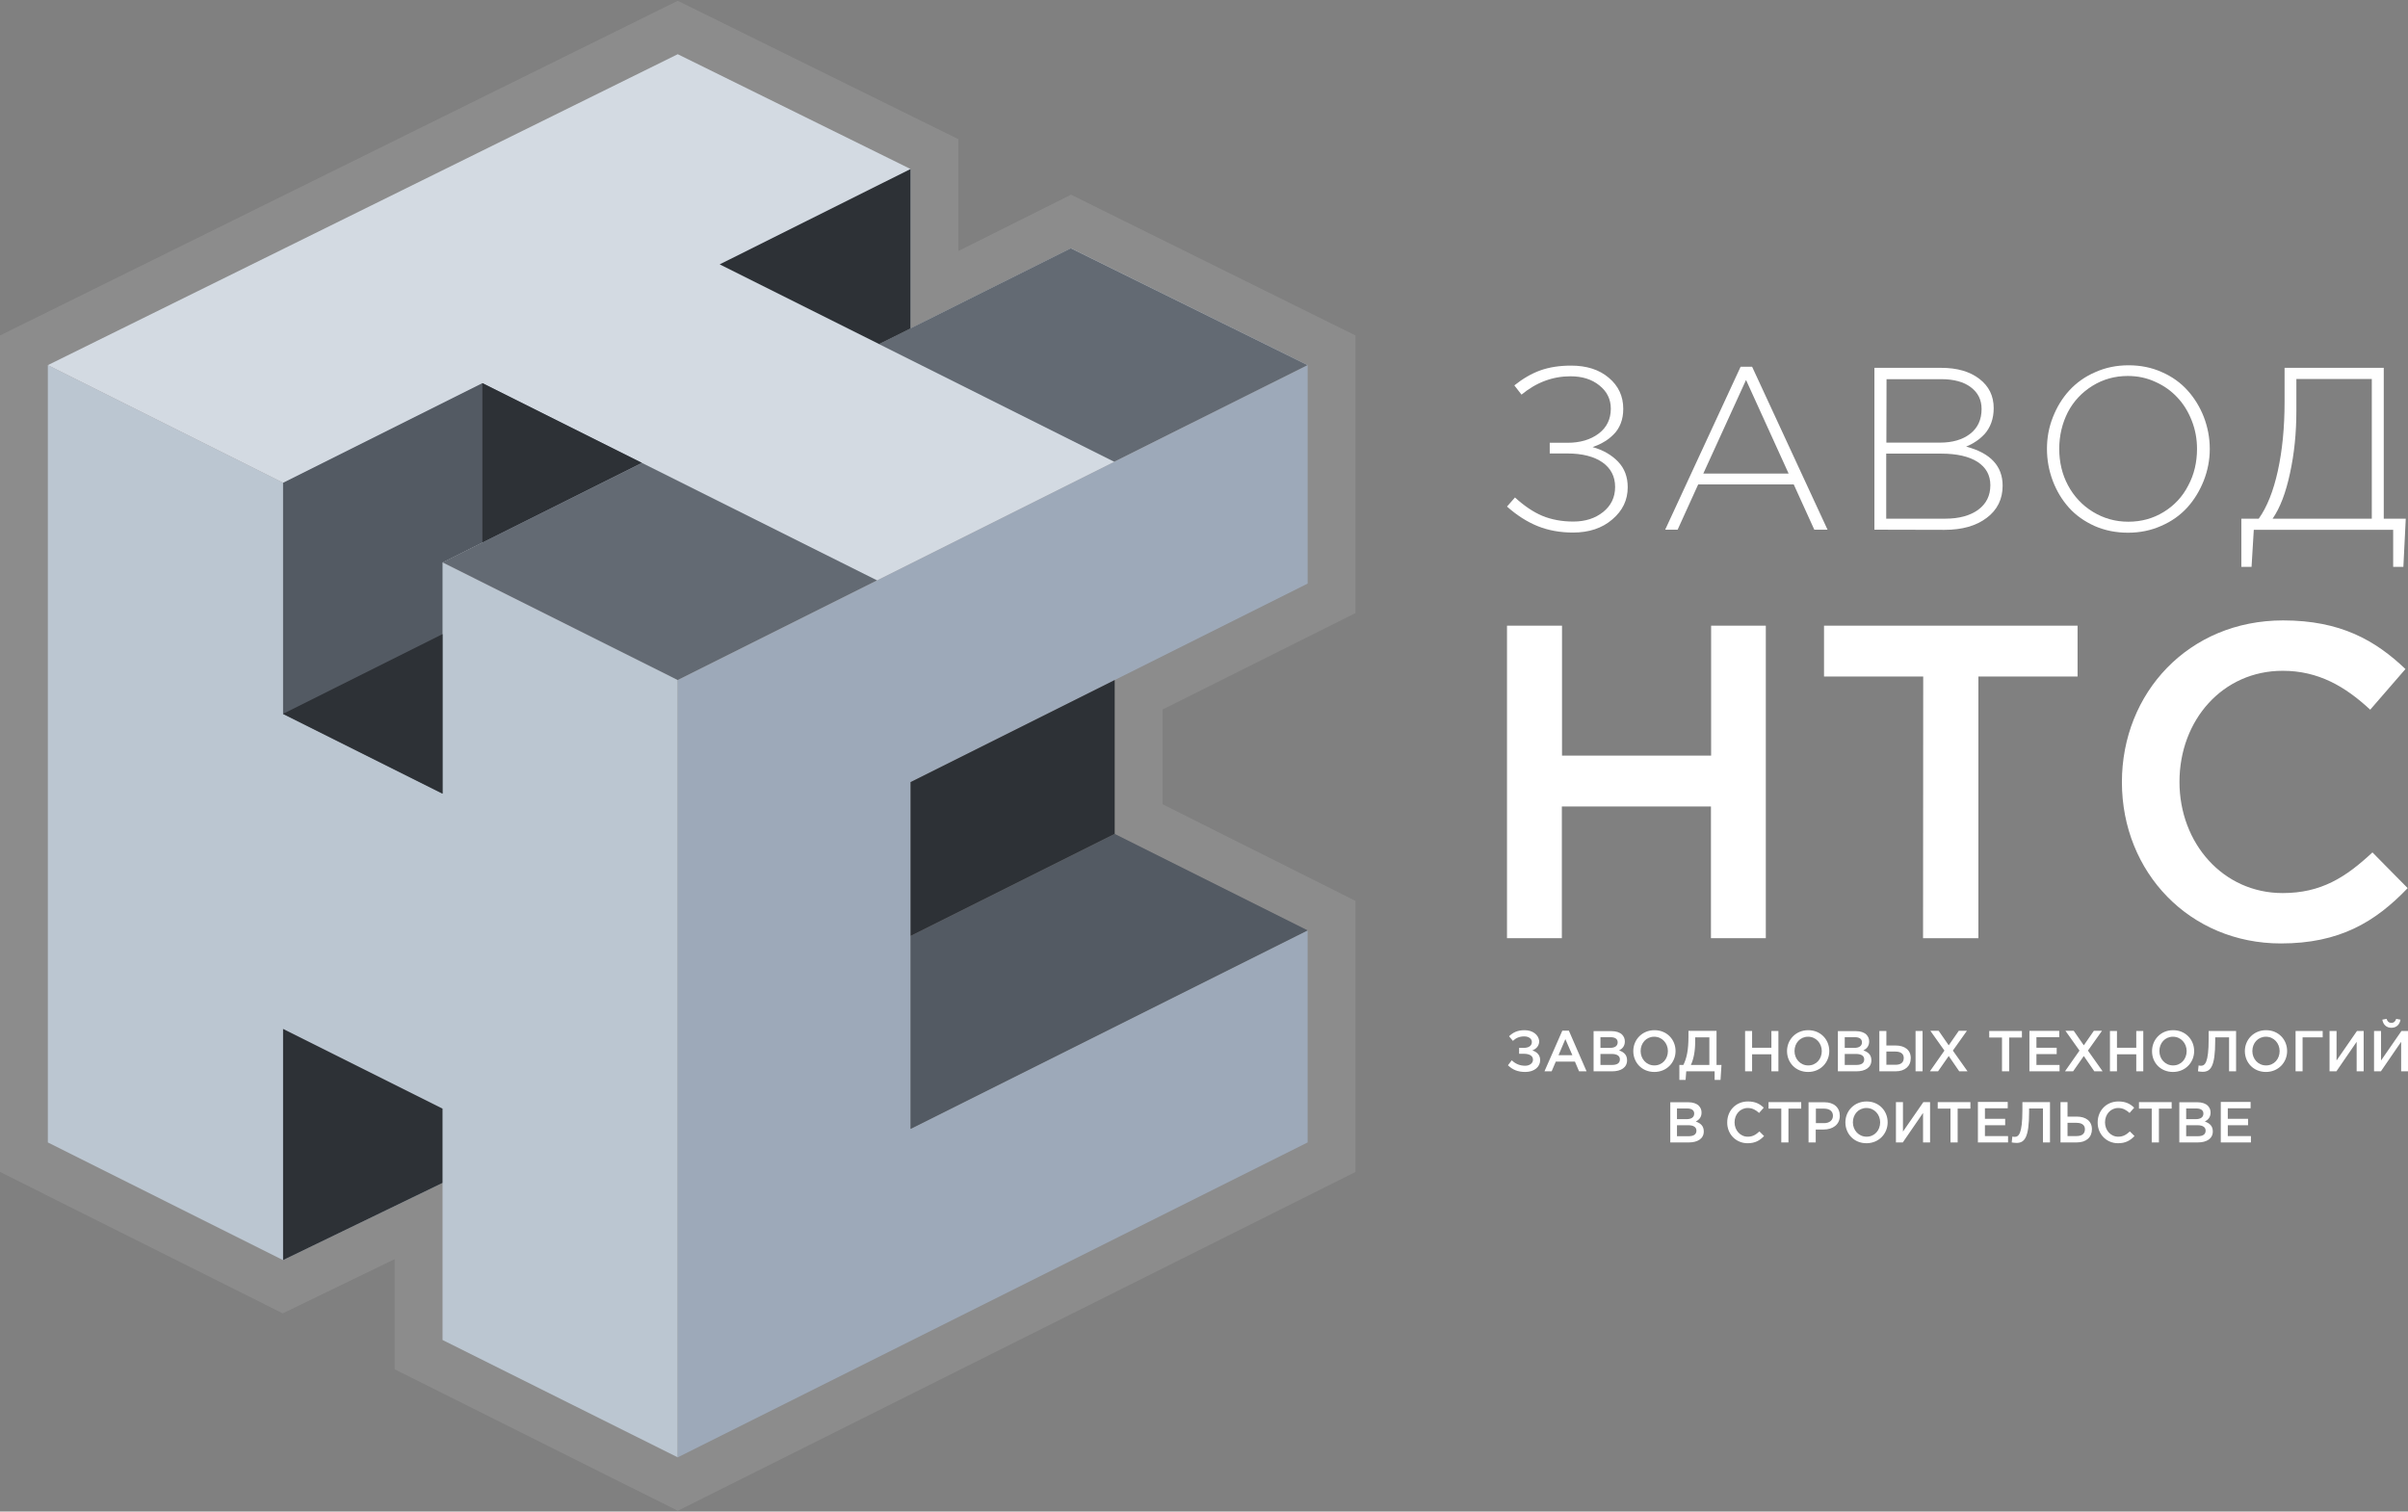
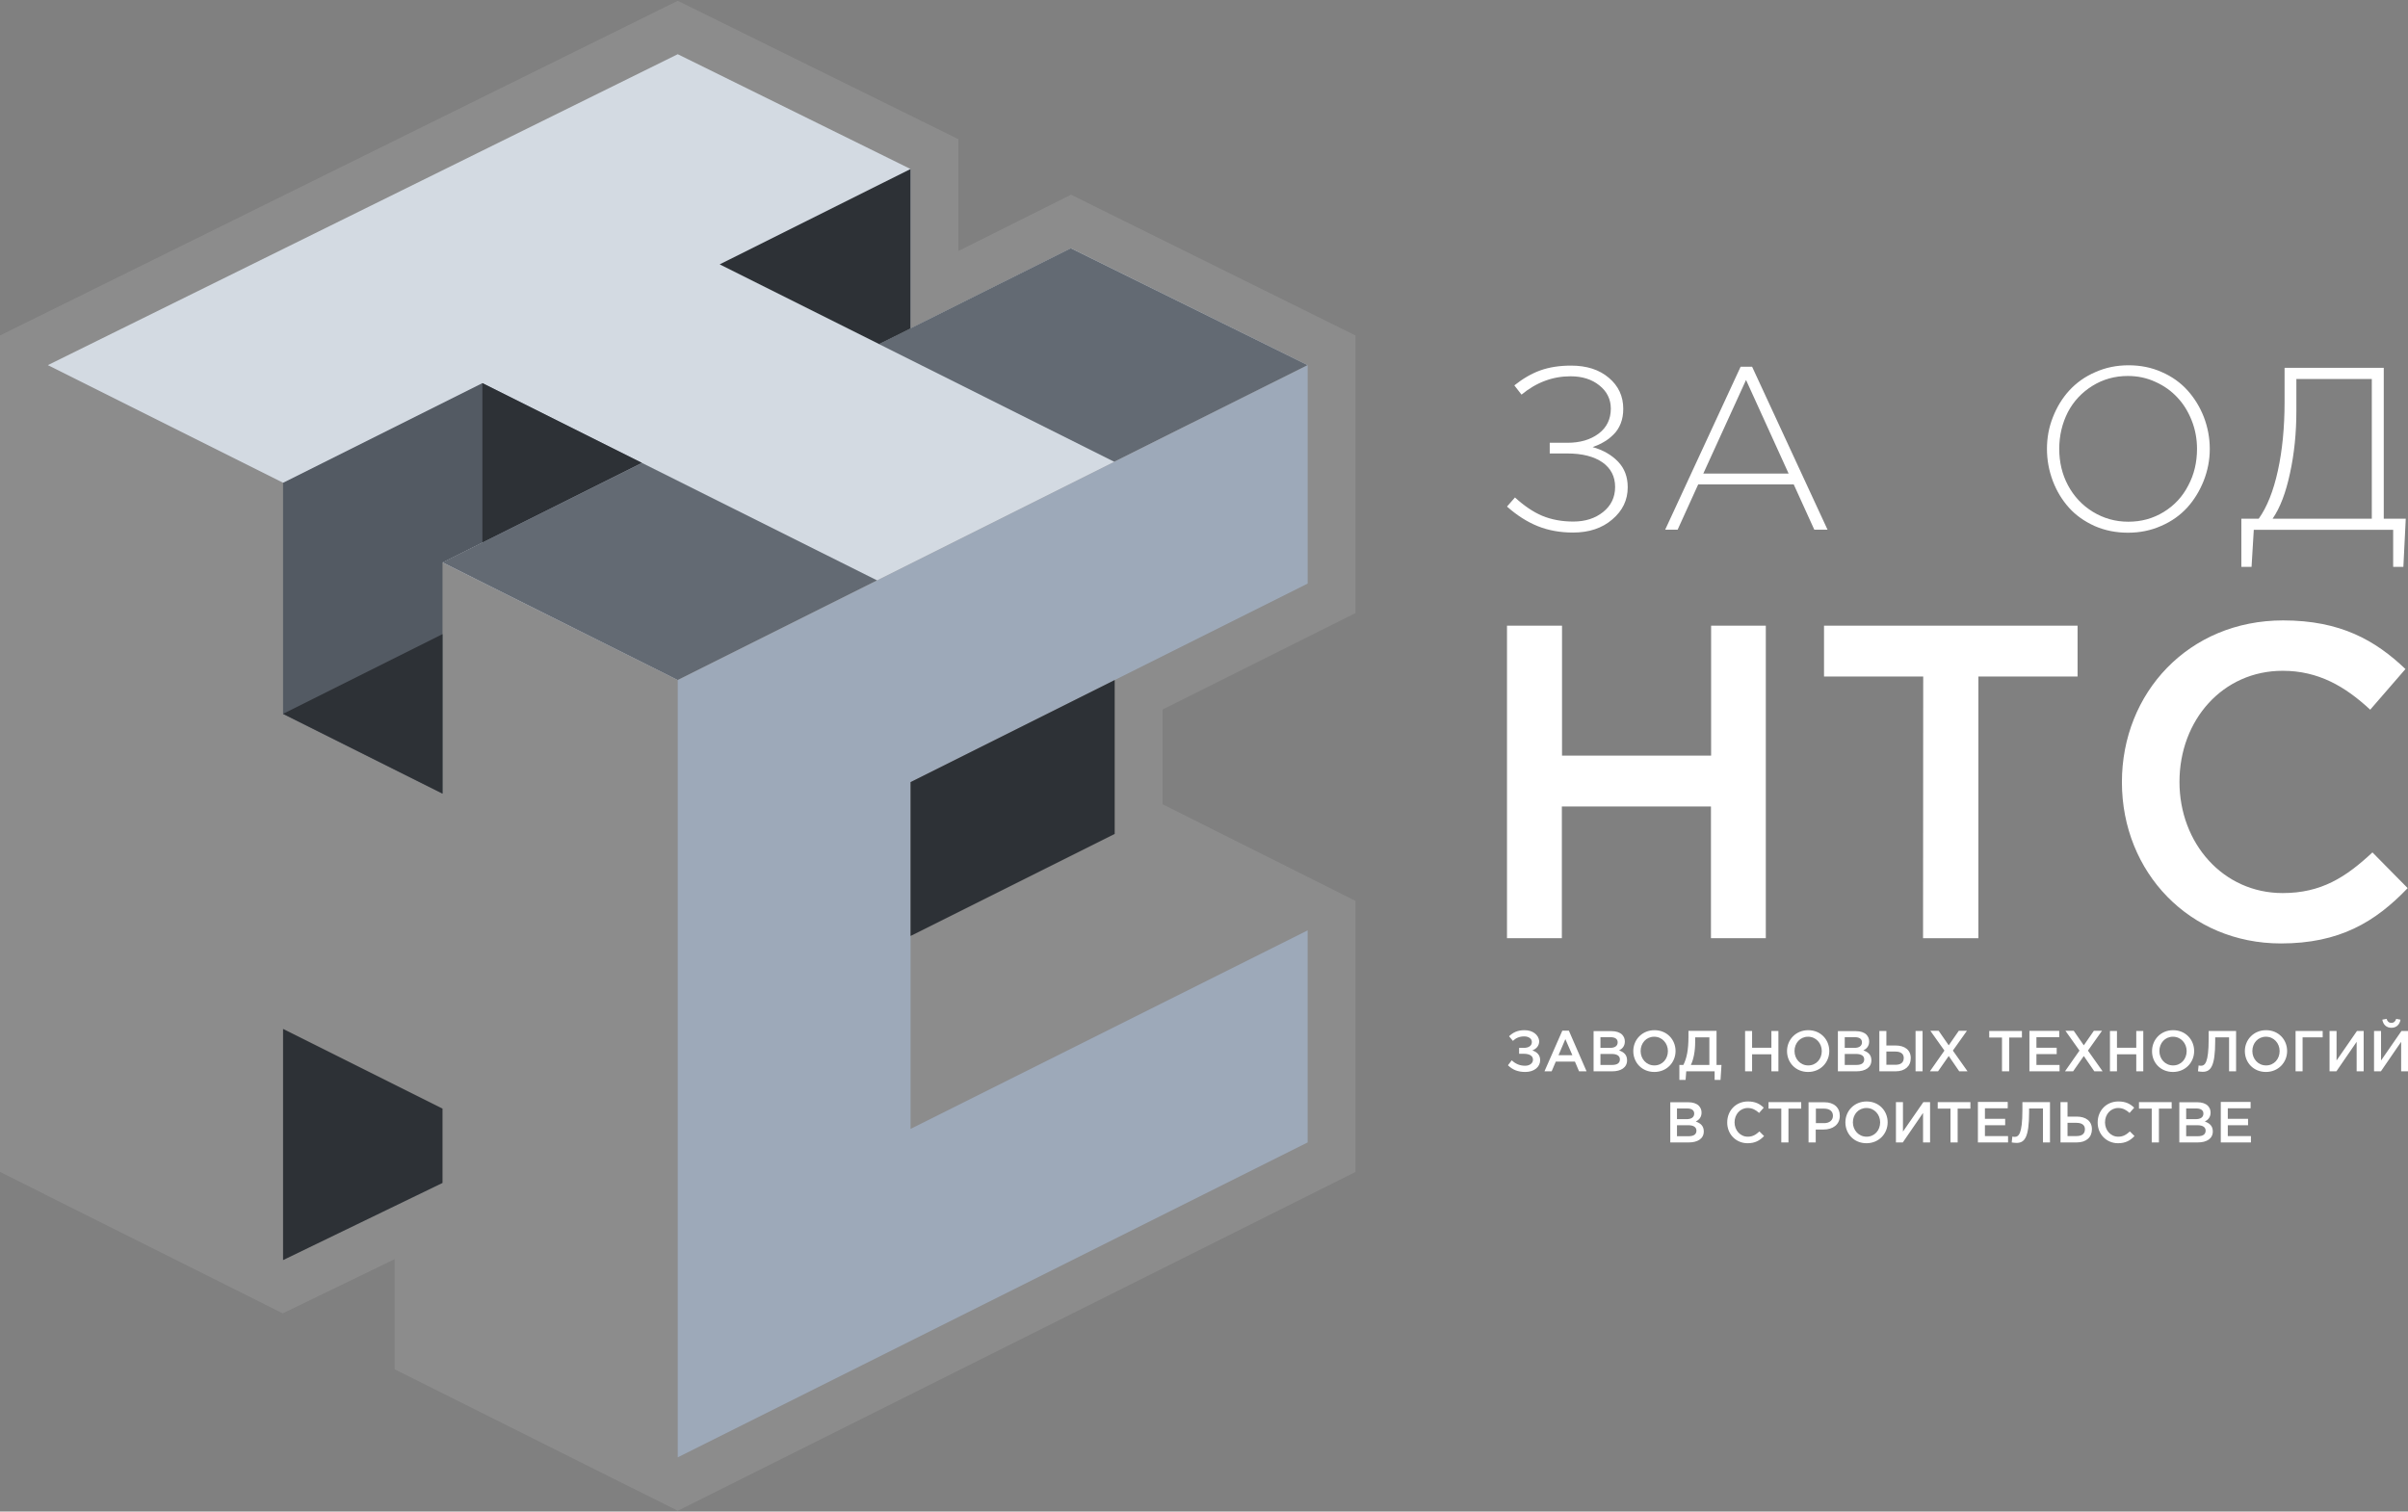
<svg xmlns="http://www.w3.org/2000/svg" id="LOGO" x="0px" y="0px" viewBox="0 0 1510 948" style="enable-background:new 0 0 1510 948;" xml:space="preserve">
  <rect x="0" y="0" width="1510" height="948" fill="#808080" stroke="none" />
  <style type="text/css"> .st0{opacity:0.1;fill:#FFFFFF;enable-background:new ;} .st1{fill-rule:evenodd;clip-rule:evenodd;fill:#BBC6D1;} .st2{fill:#9DA9B9;} .st3{fill-rule:evenodd;clip-rule:evenodd;fill:#535A63;} .st4{fill-rule:evenodd;clip-rule:evenodd;fill:#2D3136;} .st5{fill-rule:evenodd;clip-rule:evenodd;fill:#D3DAE2;} .st6{fill-rule:evenodd;clip-rule:evenodd;fill:#636A73;} .st7{fill:#FFFFFF;} .st8{display:none;} .st9{display:inline;fill:#FFFFFF;} </style>
  <path id="Обводка" class="st0" d="M729,445v59.4L850,565v170L425,947.5l-177.5-88.7v-69.1l-70.2,34L0,735V210.4L425,0.5 l176,86.8v70.1l70.6-35.3L850,210.4v174.1L729,445z" />
  <g id="КУБ">
-     <path class="st1" d="M30,229v487.5l147.5,73.8l100-48.4v98.5L425,914V426.5L30,229z" />
    <path class="st2" d="M425,914l395-197.5v-133L571,708V490.5L820,366V229L425,426.5V914z" />
-     <path class="st3" d="M699,523l-128,64v121l249-124.5L699,523z" />
    <path class="st4" d="M571,490.5l128-64V523l-128,64V490.5z" />
    <path class="st5" d="M820,229L425,426.5L30,229L425,34l146,72v100l100.6-50.3L820,229z" />
    <path class="st4" d="M177.5,790.3v-145l100,50v46.6L177.5,790.3z" />
    <path class="st3" d="M277.5,352.8v145l-100-50v-145l125-62.5l100,50L277.5,352.8z" />
    <path class="st4" d="M302.5,240.3l100,50l-100,50V240.3z" />
    <path class="st4" d="M277.5,397.7l-100,50l100,50V397.7z" />
    <path class="st6" d="M402.5,290.3L550,364l-125,62.5l-147.5-73.8L402.5,290.3z" />
    <path class="st6" d="M820,229l-121.3,60.6l-147.5-73.8l120.3-60.1L820,229z" />
    <path class="st4" d="M571,106l-119.7,59.8l100,50L571,206V106z" />
  </g>
  <g id="ТЕКСТ">
    <path class="st7" d="M945,317.7l5-5.7c5.7,5.2,11.4,9.1,17.1,11.5c5.8,2.4,12.3,3.6,19.5,3.6c7.5,0,13.7-2,18.7-6s7.5-9.3,7.5-15.7 c0-6.6-2.7-11.7-7.9-15.4c-5.3-3.7-12.7-5.6-22.1-5.6h-11v-6.7h11.1c7.9,0,14.4-1.9,19.5-5.7c5.1-3.8,7.7-9.1,7.7-15.7 c0-5.9-2.4-10.8-7.2-14.6c-4.7-3.8-10.7-5.7-18.1-5.7c-11.1,0-21.4,3.8-30.7,11.5l-4.5-5.8c5.3-4.2,10.7-7.4,16.3-9.4s12-3,19.3-3 c9.7,0,17.6,2.5,23.6,7.6c6.1,5.1,9.1,11.6,9.1,19.5c0,3.4-0.5,6.4-1.6,9.2c-1.1,2.7-2.6,5.1-4.5,6.9c-1.9,1.9-3.9,3.5-6.1,4.7 c-2.1,1.3-4.5,2.3-7,3.2c6.7,1.9,12,5,16,9.2s6,9.5,6,16c0,8-3.2,14.7-9.7,20.2c-6.4,5.5-14.6,8.2-24.6,8.2c-8,0-15.4-1.3-22.1-4 C957.6,327.3,951.2,323.2,945,317.7z" />
    <path class="st7" d="M1044.2,332.2l47.3-102.2h7.2l47.3,102.2h-8.3l-12.9-28.4h-59.9l-12.9,28.4H1044.2z M1068.1,297h53.5 l-26.7-58.7L1068.1,297z" />
-     <path class="st7" d="M1175.4,332.2V230.7h41.9c10,0,17.9,2.3,23.9,6.9c6,4.6,9,10.7,9,18.4c0,3.3-0.5,6.3-1.5,9.1 c-1,2.7-2.4,5.1-4.1,7c-1.8,1.9-3.6,3.5-5.5,4.7c-1.9,1.3-4,2.4-6.2,3.3c15.3,4,22.9,12.2,22.9,24.5c0,8.4-3.3,15.2-10,20.2 c-6.6,5-15.4,7.5-26.4,7.5L1175.4,332.2L1175.4,332.2z M1182.9,325.3h36.9c8.7,0,15.6-1.9,20.7-5.6c5.1-3.8,7.6-8.9,7.6-15.4 c0-6.3-2.7-11.1-8-14.6c-5.3-3.4-12.9-5.2-22.9-5.2h-34.4v40.8H1182.9z M1182.9,277.6h33.6c7.8,0,14.1-1.8,18.9-5.5 s7.2-8.9,7.2-15.6c0-5.7-2.2-10.2-6.7-13.6c-4.4-3.4-10.7-5.1-18.6-5.1H1183L1182.9,277.6L1182.9,277.6z" />
    <path class="st7" d="M1283.6,281.5c0-6.9,1.2-13.5,3.7-19.8c2.5-6.4,5.9-12,10.3-16.8s9.8-8.7,16.3-11.5c6.5-2.9,13.4-4.3,20.9-4.3 s14.5,1.4,20.9,4.3c6.4,2.8,11.8,6.7,16.1,11.5c4.3,4.8,7.7,10.3,10.2,16.7c2.4,6.3,3.7,13,3.7,20c0,6.9-1.3,13.5-3.8,19.9 c-2.5,6.3-5.9,11.9-10.3,16.8c-4.4,4.8-9.8,8.7-16.3,11.5c-6.5,2.9-13.4,4.3-20.9,4.3s-14.5-1.4-20.9-4.2 c-6.4-2.9-11.8-6.7-16.1-11.5c-4.3-4.8-7.7-10.4-10.1-16.7C1284.8,295.1,1283.6,288.4,1283.6,281.5z M1291.3,281.5 c0,8.3,1.8,16,5.5,22.9s8.9,12.5,15.6,16.6s14.1,6.2,22.2,6.2c8.2,0,15.5-2,22.2-6.1s11.8-9.6,15.4-16.6c3.7-6.9,5.5-14.6,5.5-23 c0-6.2-1.1-12.1-3.3-17.7c-2.2-5.6-5.2-10.5-9-14.5c-3.8-4.1-8.4-7.4-13.8-9.8c-5.4-2.5-11.1-3.7-17.3-3.7 c-8.2,0-15.6,2.1-22.2,6.2c-6.6,4.1-11.8,9.6-15.4,16.5C1293.2,265.4,1291.3,273.1,1291.3,281.5z" />
    <path class="st7" d="M1405.5,325.3h10.9c5.2-7.3,9.2-17.3,12-30.1c2.8-12.8,4.2-27.1,4.2-43v-21.5h62.2v94.6h13.8l-1.5,30.2h-6.4 v-23.2h-87.4l-1.4,23.2h-6.4L1405.5,325.3L1405.5,325.3z M1425.1,325.3h62.2v-87.6H1440v20c0,13.8-1.3,26.8-4,39.1 C1433.4,309,1429.8,318.5,1425.1,325.3z" />
    <path class="st7" d="M945,588.4h34.4v-82.6h93.5v82.6h34.4v-196H1073v81.5h-93.5v-81.5H945V588.4z" />
    <path class="st7" d="M1205.9,588.4h34.7V424.3h62.2v-31.9h-159v31.9h62.2L1205.9,588.4L1205.9,588.4z" />
    <path class="st7" d="M1430.3,591.7c36.7,0,59.1-13.4,79.5-34.7l-22.1-22.4c-16.8,15.7-32.2,25.5-56.3,25.5 c-37.5,0-64.7-31.4-64.7-69.7c0-38.9,27.2-69.7,64.7-69.7c22.4,0,39.2,9.8,54.9,24.4l22.1-25.5c-18.8-17.9-40.6-30.5-76.7-30.5 c-59.4,0-101.1,45.6-101.1,101.4C1330.6,547.2,1373.2,591.7,1430.3,591.7z" />
  </g>
  <g id="Строительства" class="st8">
    <path id="Строительства_1_" class="st9" d="M955.4,646.2c-4.4,0-7.1,1.5-9.5,3.8l2.3,2.9c1.9-1.9,4-2.8,6.9-2.8 c2.7,0,4.6,1.4,4.6,3.6c0,2.4-1.9,3.7-5.1,3.7H952v3.7h2.8c3.2,0,5.6,1.1,5.6,3.7c0,2.4-2.2,3.8-4.8,3.8c-3.3,0-6-1.2-8.2-3.4 l-2.4,3.1c2.7,2.7,5.9,4.2,10.7,4.2c5.5,0,9-3.2,9-7.4c0-3.3-2.1-5.2-4.8-6.1c2.2-0.9,4.2-2.7,4.2-5.9 C964.1,649,960.5,646.2,955.4,646.2z M968.4,672h4.4l2.5-6.1H987l2.5,6.1h4.6l-10.8-25.6h-4L968.4,672z M976.9,661.9l4.2-10.2 l4.3,10.2H976.9z M999,672h11.4c5.5,0,9.1-2.4,9.1-7c0-3.5-2-5.2-4.9-6.2c1.8-1,3.5-2.6,3.5-5.7c0-1.8-0.6-3.2-1.6-4.3 c-1.4-1.5-3.6-2.3-6.4-2.3h-11L999,672L999,672z M1003.2,657.3v-6.8h6.2c2.8,0,4.3,1.2,4.3,3.2c0,2.4-1.9,3.5-4.6,3.5L1003.2,657.3 L1003.2,657.3z M1003.2,668v-7h6.9c3.4,0,5.1,1.3,5.1,3.4c0,2.4-1.8,3.6-4.7,3.6H1003.2z M1036.8,672.4c7.6,0,12.9-6,12.9-13.1 c0-7.2-5.3-13.1-12.8-13.1c-7.6,0-12.9,6-12.9,13.1C1024,666.5,1029.3,672.4,1036.8,672.4z M1036.9,668.3c-4.9,0-8.4-4.1-8.4-9 c0-5,3.4-9,8.3-9s8.4,4.1,8.4,9C1045.2,664.3,1041.8,668.3,1036.9,668.3z M1052.8,677.4h3.8l0.4-5.4h17.3v5.4h3.6l0.6-9.4h-3.1 v-21.4h-17.2v3.6c0,8.5-1.1,13.6-3.1,17.8h-2.4L1052.8,677.4L1052.8,677.4z M1059.8,668c1.7-3.5,2.7-8.6,2.7-14.5v-2.9h8.7V668 H1059.8z M1094.4,672h4.3v-10.7h11.8V672h4.3v-25.4h-4.3v10.6h-11.8v-10.6h-4.3V672z M1133.6,672.4c7.6,0,12.9-6,12.9-13.1 c0-7.2-5.3-13.1-12.8-13.1c-7.6,0-12.9,6-12.9,13.1C1120.7,666.5,1126,672.4,1133.6,672.4z M1133.6,668.3c-4.9,0-8.4-4.1-8.4-9 c0-5,3.4-9,8.3-9s8.4,4.1,8.4,9C1141.9,664.3,1138.5,668.3,1133.6,668.3z M1152.4,672h11.4c5.5,0,9.1-2.4,9.1-7 c0-3.5-2-5.2-4.9-6.2c1.8-1,3.5-2.6,3.5-5.7c0-1.8-0.6-3.2-1.7-4.3c-1.4-1.5-3.6-2.3-6.4-2.3h-11V672z M1156.7,657.3v-6.8h6.2 c2.8,0,4.3,1.2,4.3,3.2c0,2.4-1.9,3.5-4.7,3.5L1156.7,657.3L1156.7,657.3z M1156.7,668v-7h6.8c3.4,0,5.1,1.3,5.1,3.4 c0,2.4-1.8,3.6-4.8,3.6H1156.7z M1178.5,672h9.9c5.7,0,9.3-3.2,9.3-8.3s-3.7-7.9-9.3-7.9h-5.7v-9.1h-4.3L1178.5,672L1178.5,672z M1182.8,668v-8.4h5.5c3.3,0,5.1,1.4,5.1,4c0,2.9-1.9,4.4-5.1,4.4H1182.8z M1200.6,672h4.3v-25.4h-4.3V672z M1210.1,672h5l6.5-9.6 l6.5,9.6h5.1l-8.9-13l8.6-12.4h-5l-6.2,9.1l-6.1-9.1h-5.1l8.6,12.5L1210.1,672z M1255.6,672h4.4v-21.3h7.8v-4.1h-20v4.1h7.8 L1255.6,672L1255.6,672z M1273,672h18.4v-4h-14.1v-6.8h12.3v-4h-12.3v-6.6h13.9v-4H1273V672z M1295.4,672h5l6.5-9.6l6.5,9.6h5.1 l-8.9-13l8.6-12.4h-5l-6.2,9.1l-6.1-9.1h-5.1l8.6,12.5L1295.4,672z M1323.6,672h4.3v-10.7h11.7V672h4.3v-25.4h-4.3v10.6h-11.7 v-10.6h-4.3V672z M1362.8,672.4c7.6,0,12.9-6,12.9-13.1c0-7.2-5.3-13.1-12.8-13.1c-7.6,0-12.9,6-12.9,13.1 C1350,666.5,1355.2,672.4,1362.8,672.4z M1362.9,668.3c-4.9,0-8.4-4.1-8.4-9c0-5,3.4-9,8.3-9s8.4,4.1,8.4,9 C1371.2,664.3,1367.8,668.3,1362.9,668.3z M1381.6,672.3c4.9,0,7.7-3.2,7.7-19.4v-2.3h8.5V672h4.3v-25.4h-16.9v5 c0,15.2-2.3,16.8-4.8,16.8c-0.5,0-1.1-0.1-1.4-0.2l-0.4,3.7C1379.3,672.1,1380.7,672.3,1381.6,672.3z M1421,672.4 c7.6,0,12.9-6,12.9-13.1c0-7.2-5.3-13.1-12.8-13.1c-7.6,0-12.9,6-12.9,13.1C1408.1,666.5,1413.4,672.4,1421,672.4z M1421.1,668.3 c-4.9,0-8.4-4.1-8.4-9c0-5,3.4-9,8.3-9s8.4,4.1,8.4,9C1429.3,664.3,1425.9,668.3,1421.1,668.3z M1439.8,672h4.3v-21.4h12.3v-4 h-16.6L1439.8,672L1439.8,672z M1461.4,672h4.1l12.4-18.5V672h4.3v-25.4h-4l-12.5,18.5v-18.5h-4.3V672z M1499.8,644.6 c3,0,5.1-2,5.5-5.1l-2.6-0.5c-0.5,1.5-1.3,2.5-2.9,2.5s-2.5-0.9-2.9-2.5l-2.6,0.5C1494.7,642.6,1496.8,644.6,1499.8,644.6z M1489.3,672h4.1l12.4-18.5V672h4.3v-25.4h-4l-12.5,18.5v-18.5h-4.3V672z M1074.8,716.5c4.6,0,7.4-1.7,10-4.5l-2.8-2.9 c-2.1,2-4,3.3-7.1,3.3c-4.7,0-8.1-4.1-8.1-9c0-5,3.4-9,8.1-9c2.8,0,4.9,1.3,6.9,3.2l2.8-3.3c-2.3-2.3-5.1-4-9.6-4 c-7.5,0-12.7,5.9-12.7,13.1C1062.3,710.7,1067.6,716.5,1074.8,716.5z M1096.1,716.1h4.4v-21.3h7.8v-4.1h-20v4.1h7.8L1096.1,716.1 L1096.1,716.1z M1113.6,716.1h4.3v-8.2h4.9c5.4,0,9.8-3,9.8-8.7c0-5.2-3.6-8.6-9.4-8.6h-9.7L1113.6,716.1L1113.6,716.1z M1117.9,703.9v-9.1h5c3.2,0,5.3,1.6,5.3,4.5c0,2.7-2,4.6-5.3,4.6H1117.9z M1149.5,716.5c7.6,0,12.9-6,12.9-13.1 c0-7.2-5.3-13.1-12.8-13.1c-7.6,0-12.9,6-12.9,13.1C1136.7,710.6,1141.9,716.5,1149.5,716.5z M1149.6,712.4c-4.9,0-8.4-4.1-8.4-9 c0-5,3.4-9,8.3-9s8.4,4.1,8.4,9C1157.9,708.4,1154.5,712.4,1149.6,712.4z M1168.3,716.1h4.1l12.4-18.5v18.5h4.3v-25.4h-4 l-12.5,18.5v-18.5h-4.3V716.1z M1202.2,716.1h4.4v-21.3h7.8v-4.1h-20v4.1h7.8L1202.2,716.1L1202.2,716.1z M1219.7,716.1h18.4v-4 H1224v-6.8h12.3v-4H1224v-6.6h13.9v-4h-18.3L1219.7,716.1L1219.7,716.1z M1244,716.4c4.9,0,7.7-3.2,7.7-19.4v-2.3h8.5v21.4h4.3 v-25.4h-16.9v5c0,15.2-2.3,16.8-4.8,16.8c-0.5,0-1.1-0.1-1.4-0.2l-0.4,3.7C1241.6,716.1,1243,716.4,1244,716.4z M1271.6,716.1h9.9 c5.7,0,9.3-3.2,9.3-8.3s-3.7-7.9-9.3-7.9h-5.7v-9.1h-4.3L1271.6,716.1L1271.6,716.1z M1275.8,712.1v-8.4h5.5c3.3,0,5.1,1.4,5.1,4 c0,2.9-1.9,4.4-5.1,4.4H1275.8z M1307.4,716.5c4.6,0,7.4-1.7,10-4.5l-2.8-2.9c-2.1,2-4.1,3.3-7.1,3.3c-4.7,0-8.1-4.1-8.1-9 c0-5,3.4-9,8.1-9c2.8,0,4.9,1.3,6.9,3.2l2.8-3.3c-2.4-2.3-5.1-4-9.6-4c-7.4,0-12.7,5.9-12.7,13.1 C1294.9,710.7,1300.3,716.5,1307.4,716.5z M1328.7,716.1h4.4v-21.3h7.8v-4.1h-20v4.1h7.8L1328.7,716.1L1328.7,716.1z M1346.2,716.1 h11.4c5.5,0,9.1-2.4,9.1-7c0-3.5-2-5.2-4.9-6.2c1.8-1,3.5-2.6,3.5-5.7c0-1.8-0.6-3.2-1.7-4.3c-1.4-1.5-3.6-2.3-6.4-2.3h-11V716.1z M1350.4,701.4v-6.8h6.2c2.8,0,4.3,1.2,4.3,3.2c0,2.4-1.9,3.5-4.7,3.5L1350.4,701.4L1350.4,701.4z M1350.4,712.1v-7h6.9 c3.4,0,5.1,1.3,5.1,3.4c0,2.4-1.8,3.6-4.8,3.6H1350.4z M1370.2,716.1h4.4l2.5-6.1h11.6l2.5,6.1h4.6l-10.8-25.6h-4L1370.2,716.1z M1378.7,706l4.2-10.2l4.3,10.2H1378.7z" />
  </g>
  <path id="В_строительстве" class="st7" d="M956,646.1c-4.5,0-7.3,1.5-9.7,3.8l2.4,2.9c1.9-1.8,4.1-2.8,7.1-2.8 c2.8,0,4.8,1.4,4.8,3.5c0,2.4-2,3.7-5.2,3.7h-2.8v3.7h2.9c3.3,0,5.8,1.1,5.8,3.7c0,2.4-2.3,3.8-4.9,3.8c-3.4,0-6.1-1.2-8.4-3.4 l-2.4,3.1c2.8,2.7,6,4.2,10.9,4.2c5.6,0,9.3-3.2,9.3-7.4c0-3.3-2.1-5.2-4.9-6.1c2.2-0.9,4.3-2.6,4.3-5.9 C964.8,649,961.2,646.1,956,646.1z M968.5,671.9h4.5l2.6-6.1h12l2.6,6.1h4.7l-11.1-25.5h-4.1L968.5,671.9z M977.3,661.8l4.3-10.1 l4.4,10.1H977.3z M999.2,671.9h11.7c5.6,0,9.4-2.4,9.4-6.9c0-3.5-2.1-5.2-5-6.2c1.9-1,3.6-2.6,3.6-5.6c0-1.8-0.6-3.1-1.7-4.3 c-1.4-1.4-3.7-2.2-6.6-2.2h-11.3V671.9z M1003.6,657.2v-6.7h6.4c2.9,0,4.4,1.2,4.4,3.2c0,2.4-1.9,3.5-4.8,3.5H1003.6z M1003.6,667.9 V661h7c3.5,0,5.2,1.3,5.2,3.4c0,2.4-1.8,3.5-4.9,3.5H1003.6z M1037.4,672.3c7.8,0,13.3-6,13.3-13.1c0-7.2-5.4-13.1-13.2-13.1 c-7.8,0-13.3,6-13.3,13.1C1024.2,666.4,1029.6,672.3,1037.4,672.3z M1037.4,668.2c-5,0-8.6-4.1-8.6-9c0-5,3.5-9,8.5-9s8.6,4.1,8.6,9 C1045.9,664.2,1042.4,668.2,1037.4,668.2z M1053.1,677.3h3.9l0.4-5.4h17.8v5.4h3.7l0.6-9.4h-3.1v-21.4h-17.6v3.6 c0,8.5-1.1,13.6-3.2,17.8h-2.5V677.3z M1060.3,667.9c1.7-3.5,2.7-8.6,2.7-14.4v-2.9h8.9v17.3H1060.3z M1094.3,671.9h4.4v-10.7h12.1 v10.7h4.4v-25.3h-4.4v10.5h-12.1v-10.5h-4.4V671.9z M1133.8,672.3c7.8,0,13.3-6,13.3-13.1c0-7.2-5.4-13.1-13.2-13.1 c-7.8,0-13.3,6-13.3,13.1C1120.6,666.4,1126,672.3,1133.8,672.3z M1133.9,668.2c-5,0-8.6-4.1-8.6-9c0-5,3.5-9,8.5-9 c5,0,8.6,4.1,8.6,9C1142.4,664.2,1138.9,668.2,1133.9,668.2z M1152.4,671.9h11.7c5.6,0,9.4-2.4,9.4-6.9c0-3.5-2.1-5.2-5-6.2 c1.9-1,3.6-2.6,3.6-5.6c0-1.8-0.6-3.1-1.7-4.3c-1.4-1.4-3.7-2.2-6.6-2.2h-11.3V671.9z M1156.8,657.2v-6.7h6.4c2.9,0,4.4,1.2,4.4,3.2 c0,2.4-1.9,3.5-4.8,3.5H1156.8z M1156.8,667.9V661h7c3.5,0,5.2,1.3,5.2,3.4c0,2.4-1.8,3.5-4.9,3.5H1156.8z M1178.5,671.9h10.2 c5.8,0,9.5-3.2,9.5-8.3c0-5.1-3.8-7.9-9.5-7.9h-5.8v-9.1h-4.4V671.9z M1182.9,667.9v-8.4h5.6c3.4,0,5.3,1.4,5.3,4 c0,2.9-1.9,4.3-5.2,4.3H1182.9z M1201.2,671.9h4.4v-25.3h-4.4V671.9z M1210.2,671.9h5.1l6.7-9.6l6.6,9.6h5.2l-9.2-13l8.8-12.4h-5.1 l-6.3,9.1l-6.3-9.1h-5.2l8.8,12.4L1210.2,671.9z M1255.4,671.9h4.5v-21.2h8v-4.1h-20.5v4.1h8V671.9z M1272.6,671.9h18.9v-4h-14.5 v-6.8h12.7v-4h-12.7v-6.6h14.3v-4h-18.7V671.9z M1294.9,671.9h5.1l6.7-9.6l6.6,9.6h5.2l-9.2-13l8.8-12.4h-5.1l-6.3,9.1l-6.3-9.1 h-5.2l8.8,12.4L1294.9,671.9z M1323.1,671.9h4.4v-10.7h12.1v10.7h4.4v-25.3h-4.4v10.5h-12.1v-10.5h-4.4V671.9z M1362.6,672.3 c7.8,0,13.3-6,13.3-13.1c0-7.2-5.4-13.1-13.2-13.1c-7.8,0-13.2,6-13.2,13.1C1349.4,666.4,1354.8,672.3,1362.6,672.3z M1362.7,668.2 c-5,0-8.6-4.1-8.6-9c0-5,3.5-9,8.5-9c5,0,8.6,4.1,8.6,9C1371.2,664.2,1367.7,668.2,1362.7,668.2z M1381.2,672.2 c5,0,7.9-3.2,7.9-19.3v-2.3h8.7v21.3h4.4v-25.3H1385v5c0,15.2-2.4,16.8-4.9,16.8c-0.5,0-1.1-0.1-1.4-0.2l-0.4,3.7 C1378.8,672,1380.2,672.2,1381.2,672.2z M1420.9,672.3c7.8,0,13.3-6,13.3-13.1c0-7.2-5.4-13.1-13.2-13.1c-7.8,0-13.3,6-13.3,13.1 C1407.7,666.4,1413.1,672.3,1420.9,672.3z M1421,668.2c-5,0-8.6-4.1-8.6-9c0-5,3.5-9,8.5-9s8.6,4.1,8.6,9 C1429.5,664.2,1426,668.2,1421,668.2z M1439.5,671.9h4.4v-21.3h12.6v-4h-17V671.9z M1460.9,671.9h4.2l12.7-18.5v18.5h4.4v-25.3h-4.2 l-12.8,18.5v-18.5h-4.4V671.9z M1499.6,644.6c3.1,0,5.2-2,5.7-5.1l-2.7-0.5c-0.5,1.5-1.4,2.5-3,2.5c-1.6,0-2.6-0.9-3-2.5l-2.7,0.5 C1494.4,642.6,1496.5,644.6,1499.6,644.6z M1488.8,671.9h4.2l12.7-18.5v18.5h4.4v-25.3h-4.2l-12.8,18.5v-18.5h-4.4V671.9z M1047.3,716.5h11.7c5.6,0,9.4-2.4,9.4-6.9c0-3.5-2.1-5.2-5-6.2c1.9-1,3.6-2.6,3.6-5.6c0-1.8-0.6-3.1-1.7-4.3 c-1.4-1.4-3.7-2.2-6.6-2.2h-11.3V716.5z M1051.6,701.9v-6.7h6.4c2.9,0,4.4,1.2,4.4,3.2c0,2.4-1.9,3.5-4.8,3.5H1051.6z M1051.6,712.6 v-6.9h7c3.5,0,5.2,1.3,5.2,3.4c0,2.4-1.8,3.5-4.9,3.5H1051.6z M1095.9,717c4.7,0,7.6-1.7,10.3-4.5l-2.9-2.9c-2.2,2-4.2,3.3-7.3,3.3 c-4.8,0-8.3-4.1-8.3-9c0-5,3.5-9,8.3-9c2.9,0,5.1,1.3,7.1,3.1l2.9-3.3c-2.4-2.3-5.2-3.9-9.9-3.9c-7.7,0-13,5.9-13,13.1 C1083,711.2,1088.5,717,1095.9,717z M1117,716.5h4.5v-21.2h8v-4.1H1109v4.1h8V716.5z M1134.2,716.5h4.4v-8.1h5 c5.6,0,10.1-3,10.1-8.6c0-5.2-3.7-8.5-9.6-8.5h-10V716.5z M1138.7,704.4v-9.1h5.2c3.3,0,5.5,1.6,5.5,4.5c0,2.7-2.1,4.6-5.5,4.6 H1138.7z M1170.4,717c7.8,0,13.3-6,13.3-13.1c0-7.2-5.4-13.1-13.2-13.1c-7.8,0-13.3,6-13.3,13.1C1157.2,711.1,1162.6,717,1170.4,717 z M1170.5,712.9c-5,0-8.6-4.1-8.6-9c0-5,3.5-9,8.5-9c5,0,8.6,4.1,8.6,9C1179,708.9,1175.5,712.9,1170.5,712.9z M1189,716.5h4.2 l12.7-18.5v18.5h4.4v-25.3h-4.2l-12.8,18.5v-18.5h-4.4V716.5z M1223.1,716.5h4.5v-21.2h8v-4.1h-20.5v4.1h8V716.5z M1240.3,716.5 h18.9v-4h-14.5v-6.8h12.7v-4h-12.7v-6.6h14.3v-4h-18.7V716.5z M1264.5,716.8c5,0,7.9-3.2,7.9-19.3v-2.3h8.7v21.3h4.4v-25.3h-17.3v5 c0,15.2-2.4,16.8-4.9,16.8c-0.5,0-1.1-0.1-1.4-0.2l-0.4,3.7C1262.1,716.6,1263.5,716.8,1264.5,716.8z M1292.1,716.5h10.2 c5.9,0,9.5-3.2,9.5-8.3c0-5.1-3.8-7.9-9.5-7.9h-5.8v-9.1h-4.4V716.5z M1296.5,712.6v-8.4h5.6c3.4,0,5.3,1.4,5.3,4 c0,2.9-1.9,4.3-5.2,4.3H1296.5z M1328.2,717c4.7,0,7.6-1.7,10.3-4.5l-2.9-2.9c-2.2,2-4.2,3.3-7.3,3.3c-4.8,0-8.3-4.1-8.3-9 c0-5,3.5-9,8.3-9c2.9,0,5.1,1.3,7.1,3.1l2.9-3.3c-2.4-2.3-5.2-3.9-9.9-3.9c-7.7,0-13,5.9-13,13.1 C1315.3,711.2,1320.8,717,1328.2,717z M1349.3,716.5h4.5v-21.2h8v-4.1h-20.5v4.1h8V716.5z M1366.5,716.5h11.7c5.6,0,9.4-2.4,9.4-6.9 c0-3.5-2.1-5.2-5-6.2c1.9-1,3.6-2.6,3.6-5.6c0-1.8-0.6-3.1-1.7-4.3c-1.4-1.4-3.7-2.2-6.6-2.2h-11.3V716.5z M1370.9,701.9v-6.7h6.4 c2.9,0,4.4,1.2,4.4,3.2c0,2.4-1.9,3.5-4.8,3.5H1370.9z M1370.9,712.6v-6.9h7c3.5,0,5.2,1.3,5.2,3.4c0,2.4-1.8,3.5-4.9,3.5H1370.9z M1392.6,716.5h18.9v-4H1397v-6.8h12.7v-4H1397v-6.6h14.3v-4h-18.7V716.5z" />
</svg>